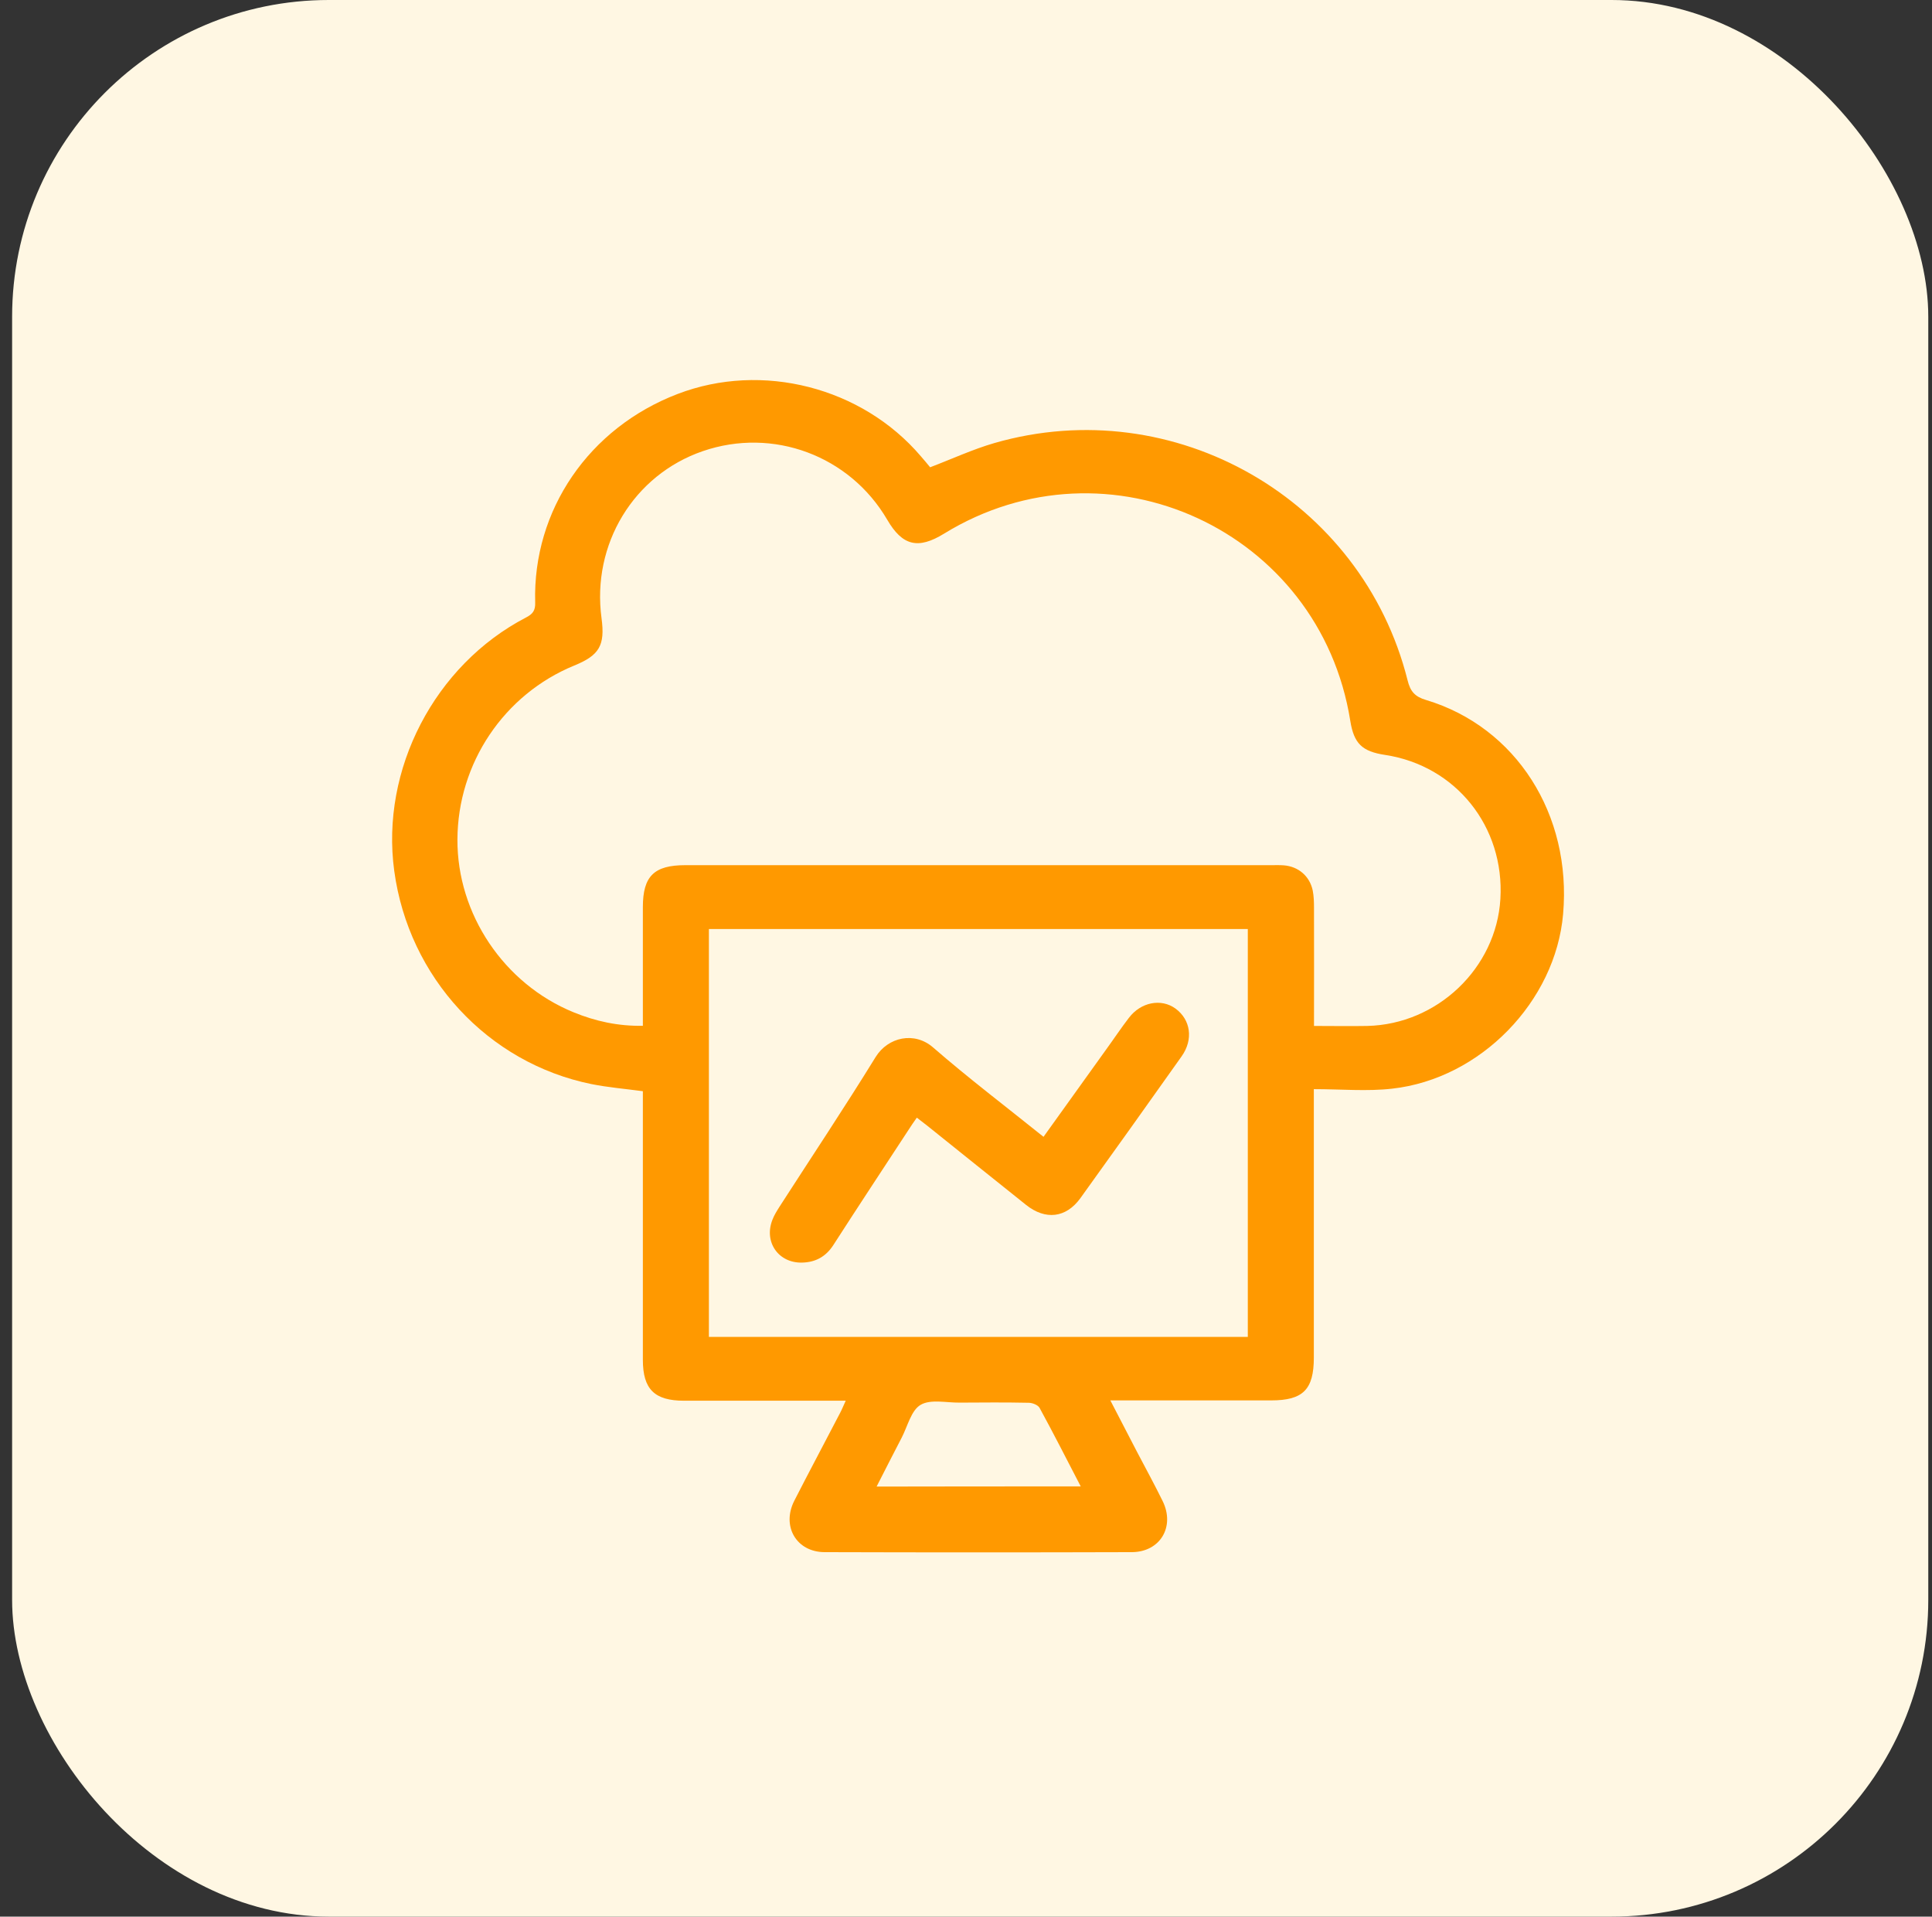
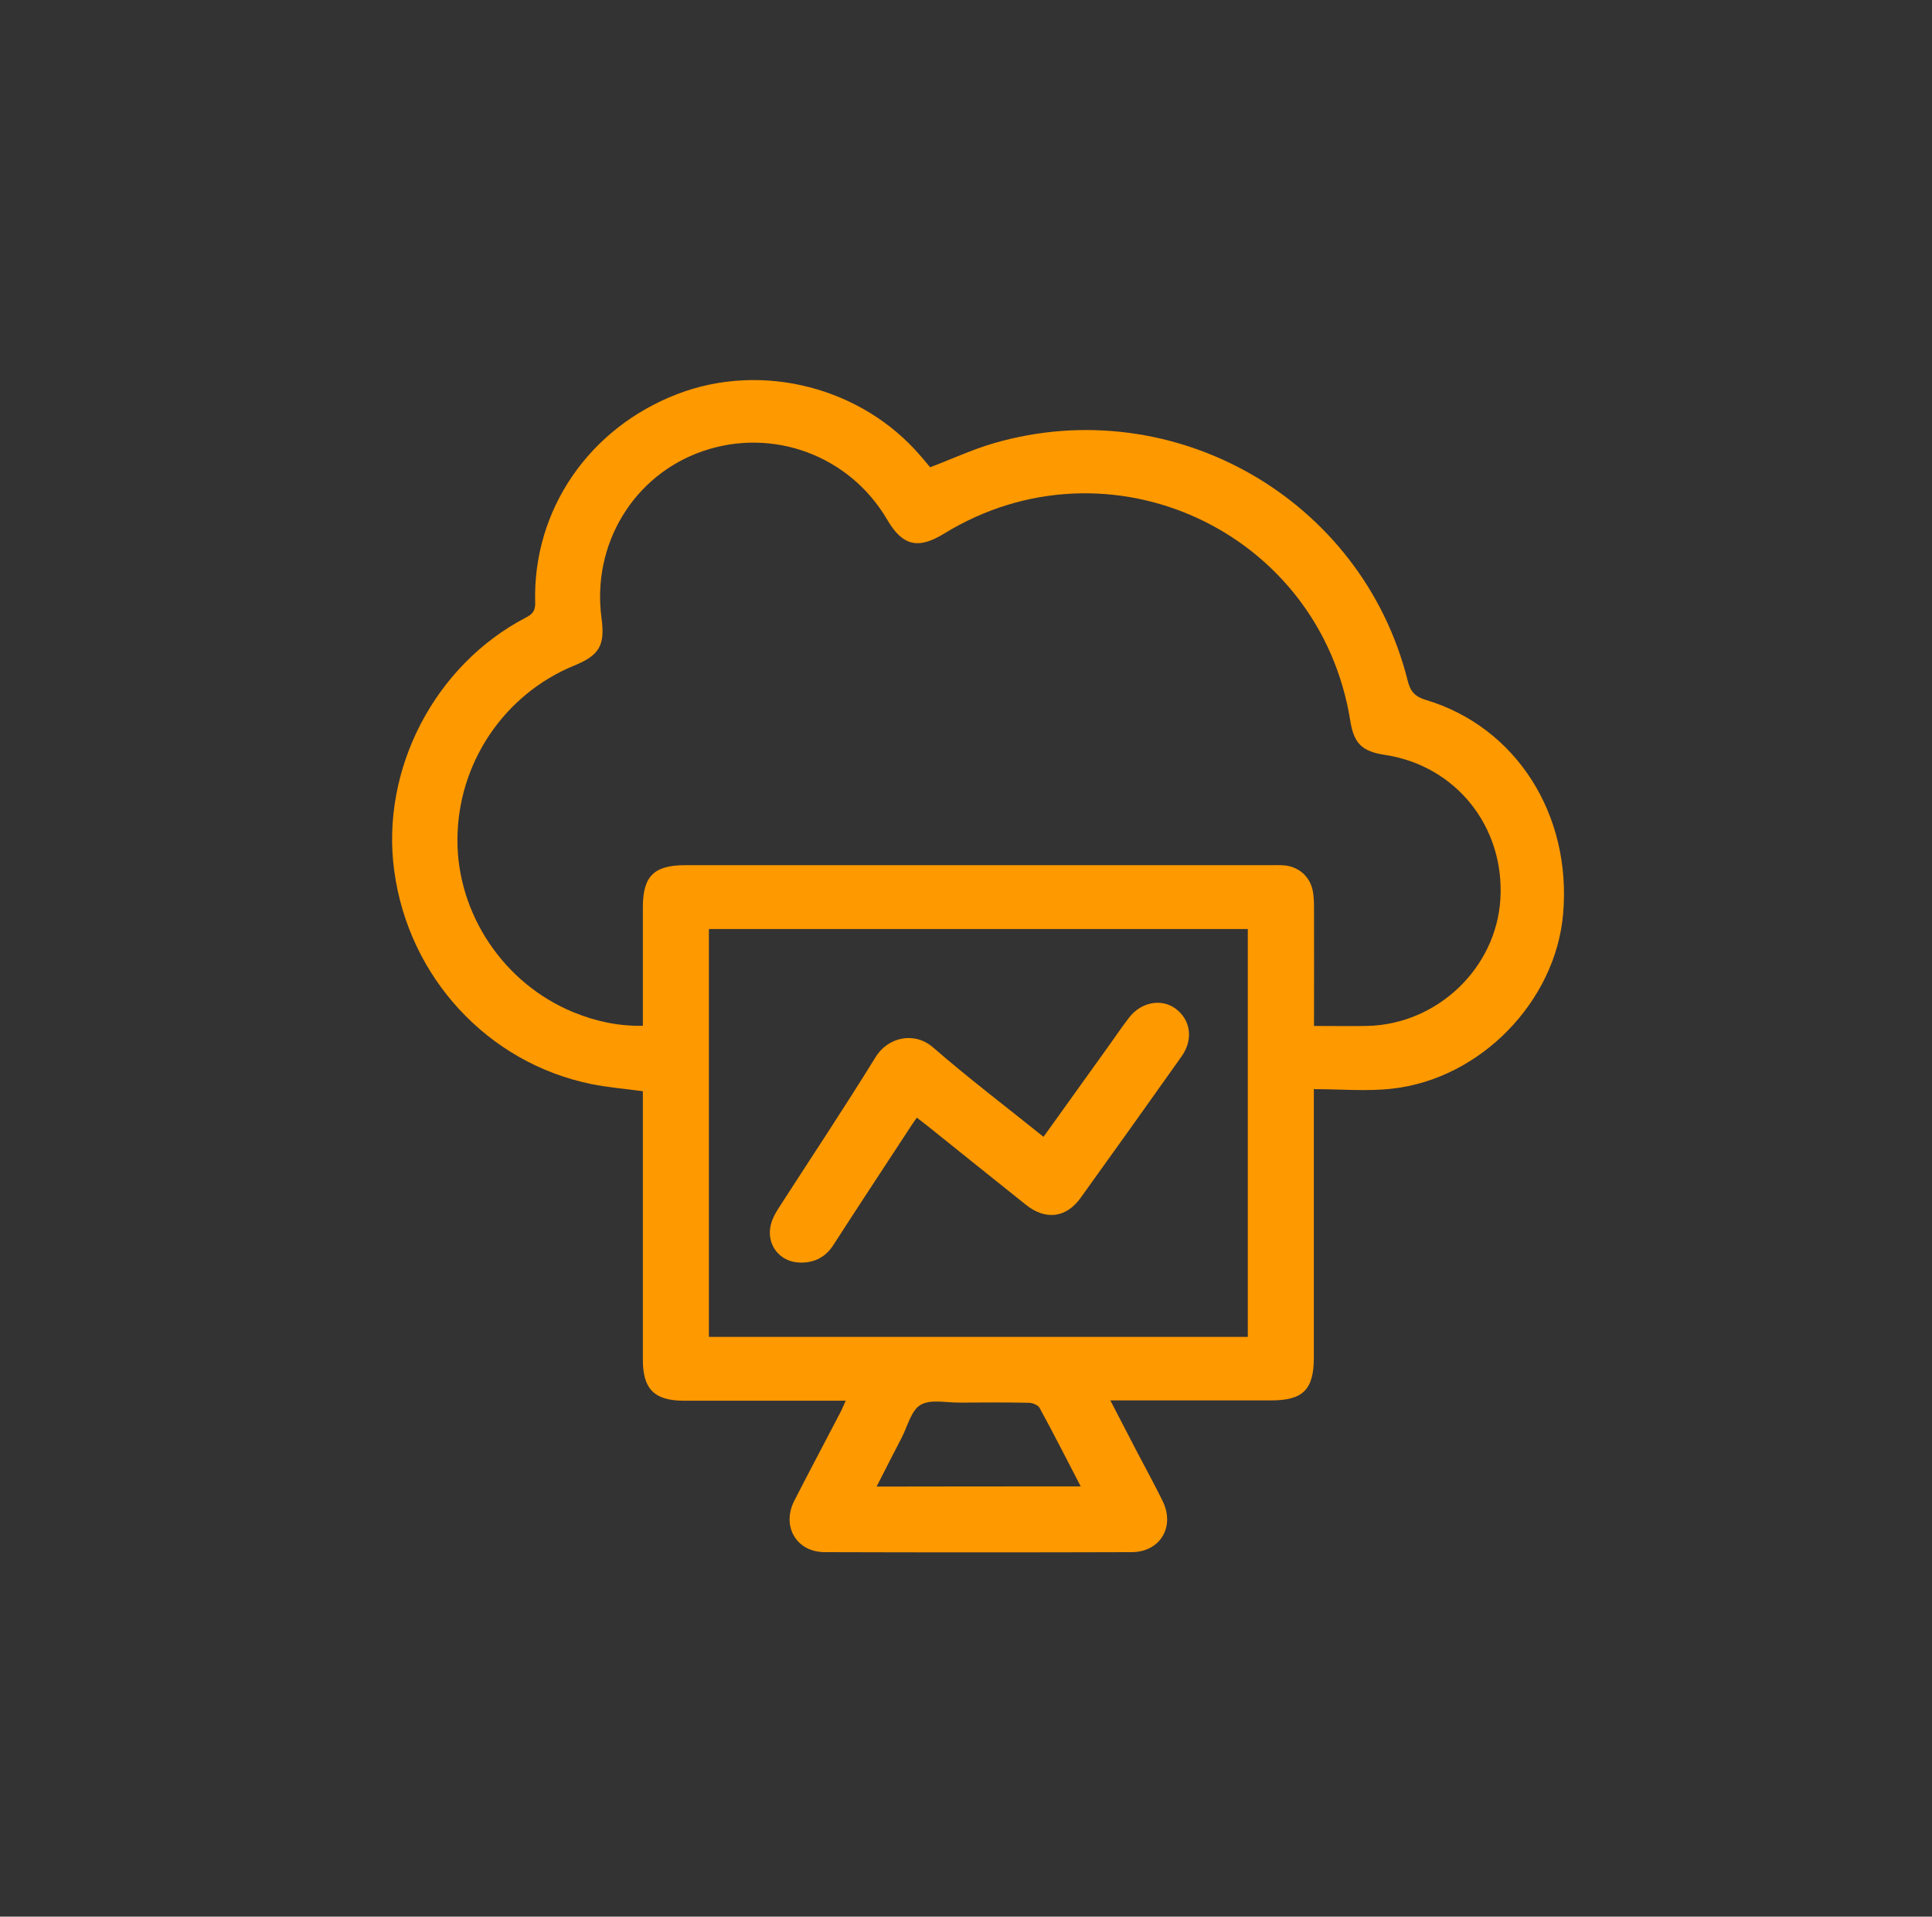
<svg xmlns="http://www.w3.org/2000/svg" width="122" height="121" viewBox="0 0 122 121" fill="none">
  <rect x="0" y="0" width="122" height="121" fill="#333333" stroke="none" />
-   <rect x="0.765" width="121" height="121" rx="20" fill="#FFF7E3" />
  <g clip-path="url(#clip0_124_331)">
    <path d="M70.115 88.41C70.725 89.58 71.265 90.62 71.805 91.67C72.345 92.7 72.905 93.72 73.415 94.76C74.215 96.38 73.265 97.98 71.475 97.99C65.005 98.01 58.535 98.01 52.065 97.99C50.285 97.98 49.345 96.35 50.155 94.75C51.105 92.89 52.085 91.06 53.045 89.21C53.165 88.99 53.255 88.75 53.405 88.43C51.915 88.43 50.525 88.43 49.135 88.43C47.155 88.43 45.175 88.43 43.195 88.43C41.335 88.43 40.595 87.71 40.595 85.85C40.595 80.51 40.595 75.18 40.595 69.84C40.595 69.53 40.595 69.21 40.595 68.89C39.475 68.74 38.395 68.65 37.345 68.44C30.805 67.11 25.805 61.7 24.895 54.98C24.025 48.58 27.445 41.99 33.205 38.99C33.635 38.77 33.815 38.55 33.795 38.03C33.635 32.2 37.195 27.01 42.795 24.87C48.125 22.83 54.425 24.44 58.145 28.8C58.355 29.04 58.555 29.28 58.735 29.5C60.105 28.98 61.415 28.37 62.795 27.97C74.145 24.7 86.015 31.51 88.885 42.95C89.055 43.64 89.335 43.98 90.045 44.19C95.745 45.9 99.255 51.43 98.705 57.71C98.225 63.22 93.495 68.11 87.905 68.73C86.315 68.91 84.695 68.76 82.965 68.76C82.965 69.25 82.965 69.55 82.965 69.85C82.965 75.13 82.965 80.42 82.965 85.7C82.965 87.73 82.285 88.41 80.265 88.41C76.955 88.41 73.625 88.41 70.115 88.41ZM82.975 64.77C84.175 64.77 85.255 64.79 86.335 64.77C90.765 64.67 94.485 61.12 94.745 56.75C95.015 52.19 91.935 48.34 87.465 47.66C86.005 47.44 85.495 46.94 85.265 45.5C83.345 33.48 69.965 27.33 59.615 33.69C57.975 34.7 56.985 34.46 56.025 32.81C53.655 28.76 48.815 26.96 44.385 28.48C40.015 29.98 37.355 34.36 37.985 39.03C38.215 40.74 37.855 41.37 36.255 42.02C31.825 43.84 28.905 48.18 28.885 53C28.865 57.7 31.815 62.11 36.225 63.91C37.595 64.47 39.025 64.79 40.595 64.76C40.595 64.41 40.595 64.13 40.595 63.85C40.595 61.66 40.595 59.47 40.595 57.27C40.595 55.31 41.305 54.62 43.275 54.62C55.605 54.62 67.935 54.62 80.275 54.62C80.535 54.62 80.805 54.61 81.065 54.63C81.985 54.7 82.705 55.31 82.895 56.22C82.965 56.58 82.975 56.95 82.975 57.32C82.985 59.77 82.975 62.22 82.975 64.77ZM78.795 84.4C78.795 75.76 78.795 67.2 78.795 58.65C67.415 58.65 56.095 58.65 44.765 58.65C44.765 67.26 44.765 75.82 44.765 84.4C56.135 84.4 67.435 84.4 78.795 84.4ZM68.245 93.84C67.335 92.09 66.515 90.47 65.645 88.88C65.545 88.7 65.195 88.56 64.955 88.56C63.505 88.53 62.055 88.54 60.605 88.55C59.765 88.56 58.765 88.32 58.135 88.69C57.535 89.04 57.315 90.04 56.935 90.77C56.415 91.76 55.915 92.76 55.355 93.85C59.685 93.84 63.885 93.84 68.245 93.84Z" fill="#FF9900" />
    <path d="M65.895 71.77C67.245 69.89 68.545 68.07 69.855 66.25C70.335 65.59 70.785 64.91 71.285 64.26C72.045 63.26 73.325 63.02 74.225 63.67C75.185 64.37 75.375 65.62 74.615 66.69C72.495 69.68 70.365 72.67 68.225 75.64C67.315 76.9 66.015 77.04 64.795 76.07C62.715 74.41 60.635 72.74 58.555 71.07C58.355 70.91 58.145 70.75 57.895 70.56C57.705 70.83 57.535 71.07 57.385 71.31C55.795 73.74 54.195 76.16 52.625 78.6C52.155 79.33 51.505 79.69 50.655 79.71C49.155 79.75 48.225 78.41 48.775 77.01C48.885 76.72 49.055 76.45 49.225 76.18C51.255 73.03 53.335 69.91 55.295 66.73C56.075 65.47 57.745 65.1 58.925 66.13C61.145 68.06 63.505 69.85 65.895 71.77Z" fill="#FF9900" />
  </g>
  <defs>
    <clipPath id="clip0_124_331">
      <rect width="74" height="74" fill="white" transform="translate(24.765 24)" />
    </clipPath>
  </defs>
</svg>